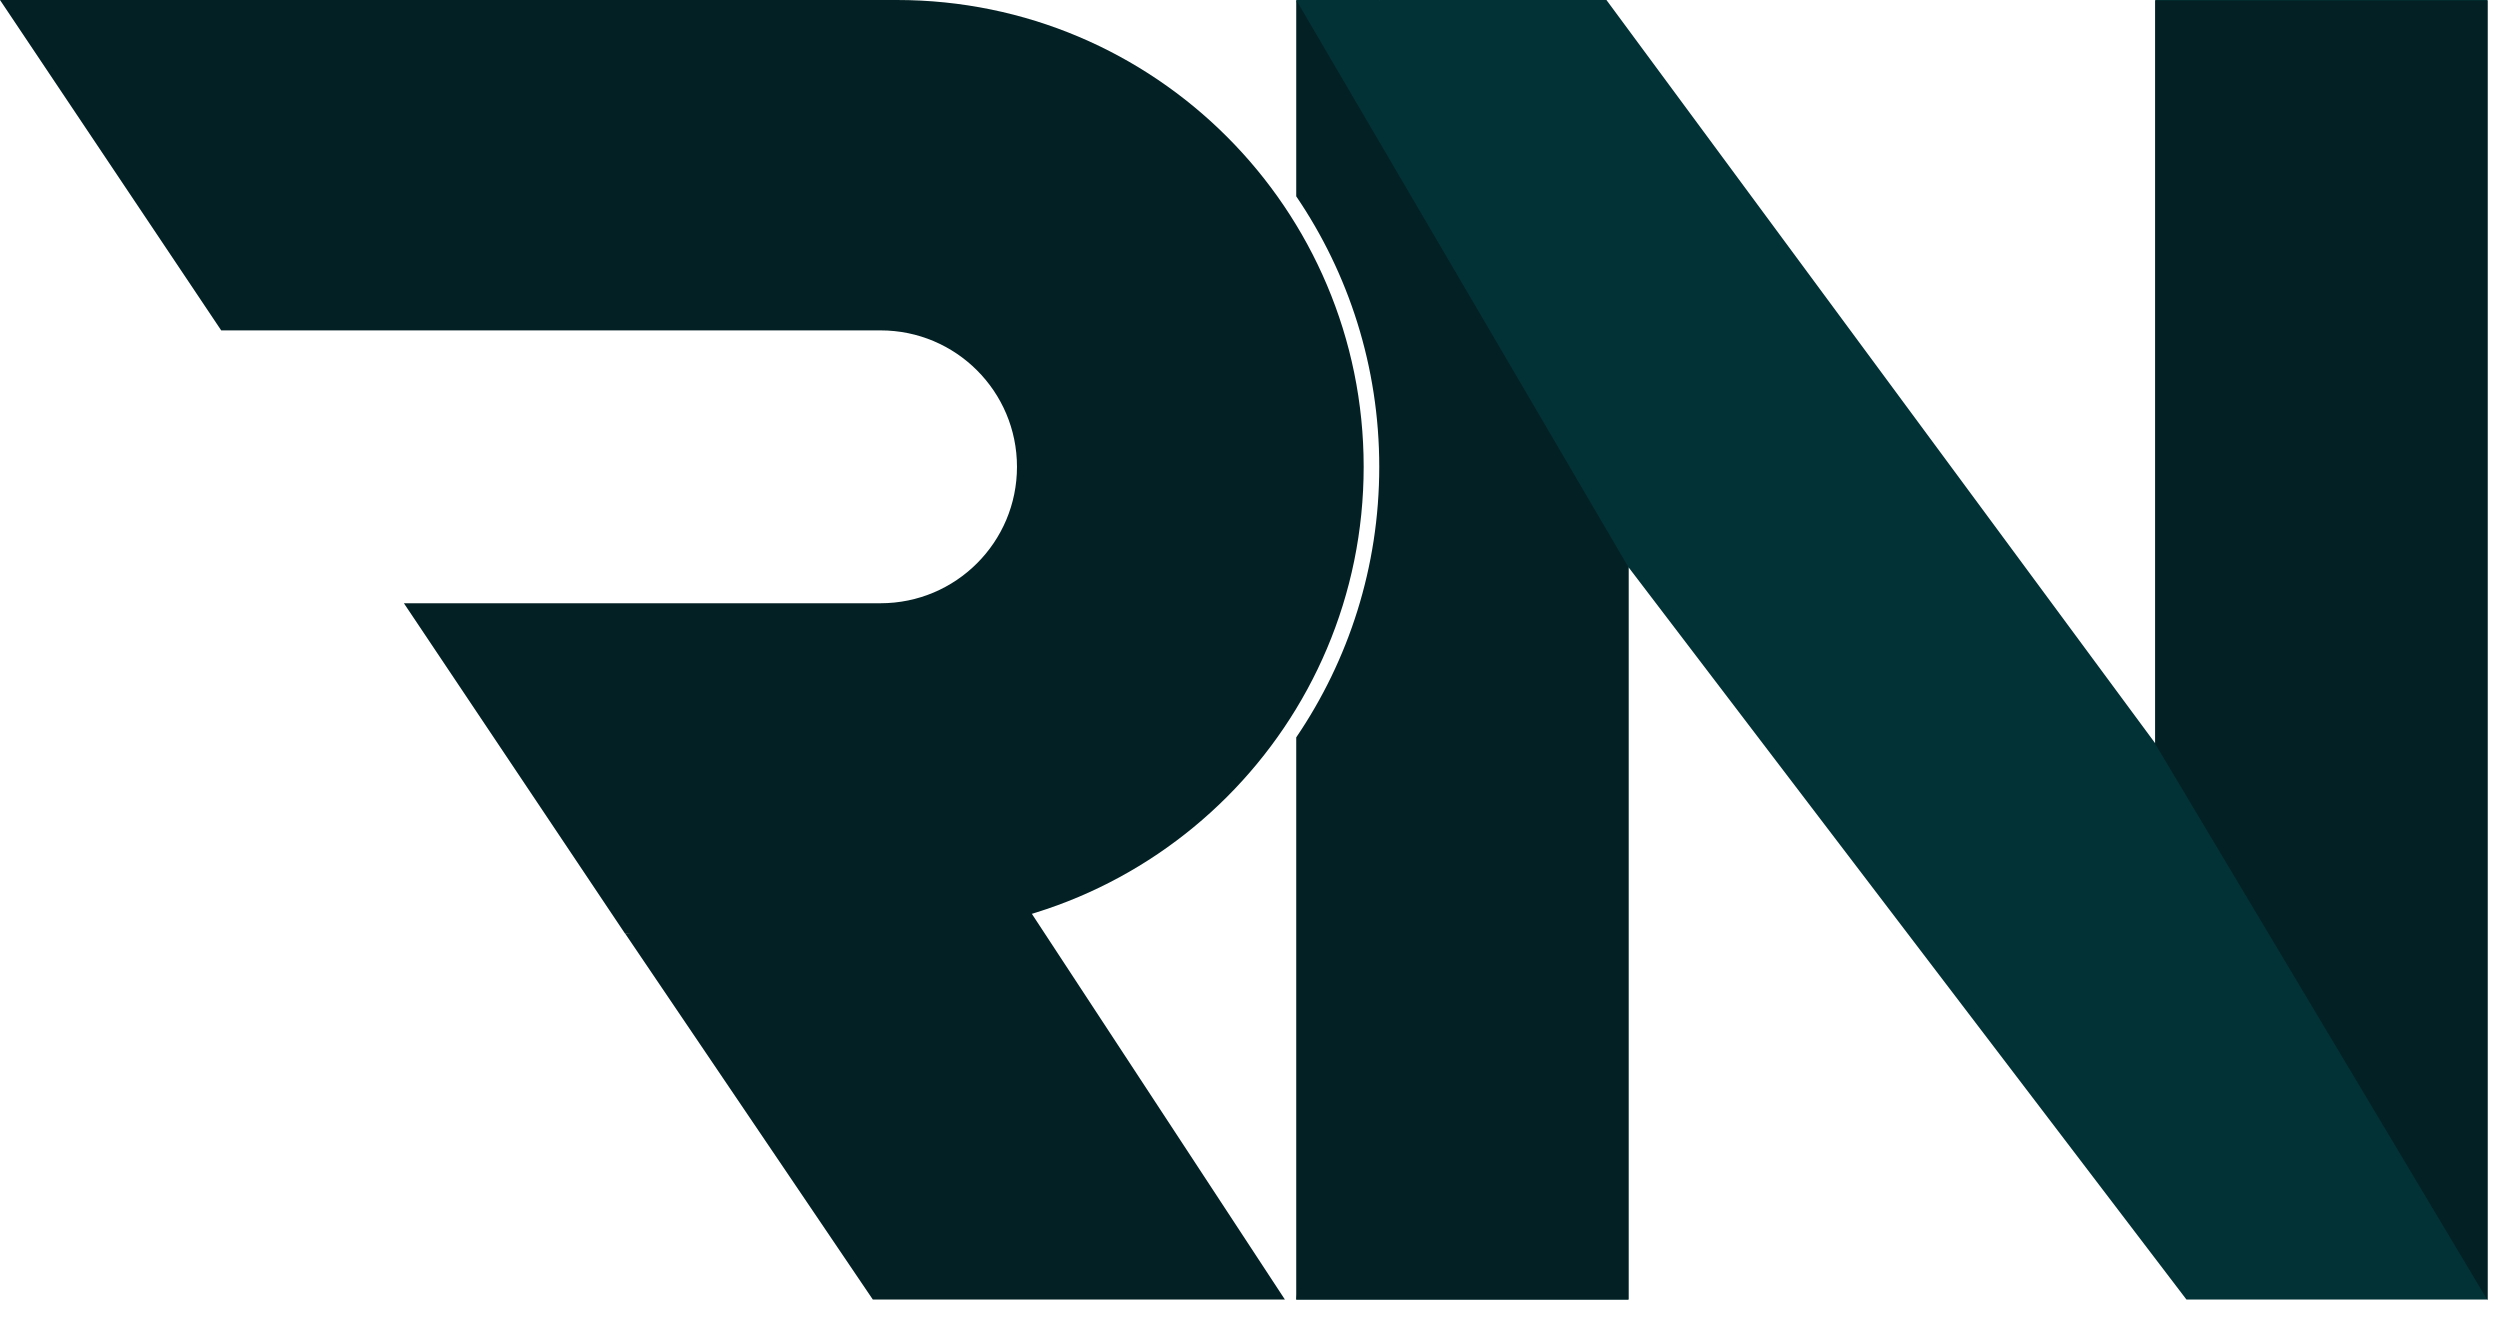
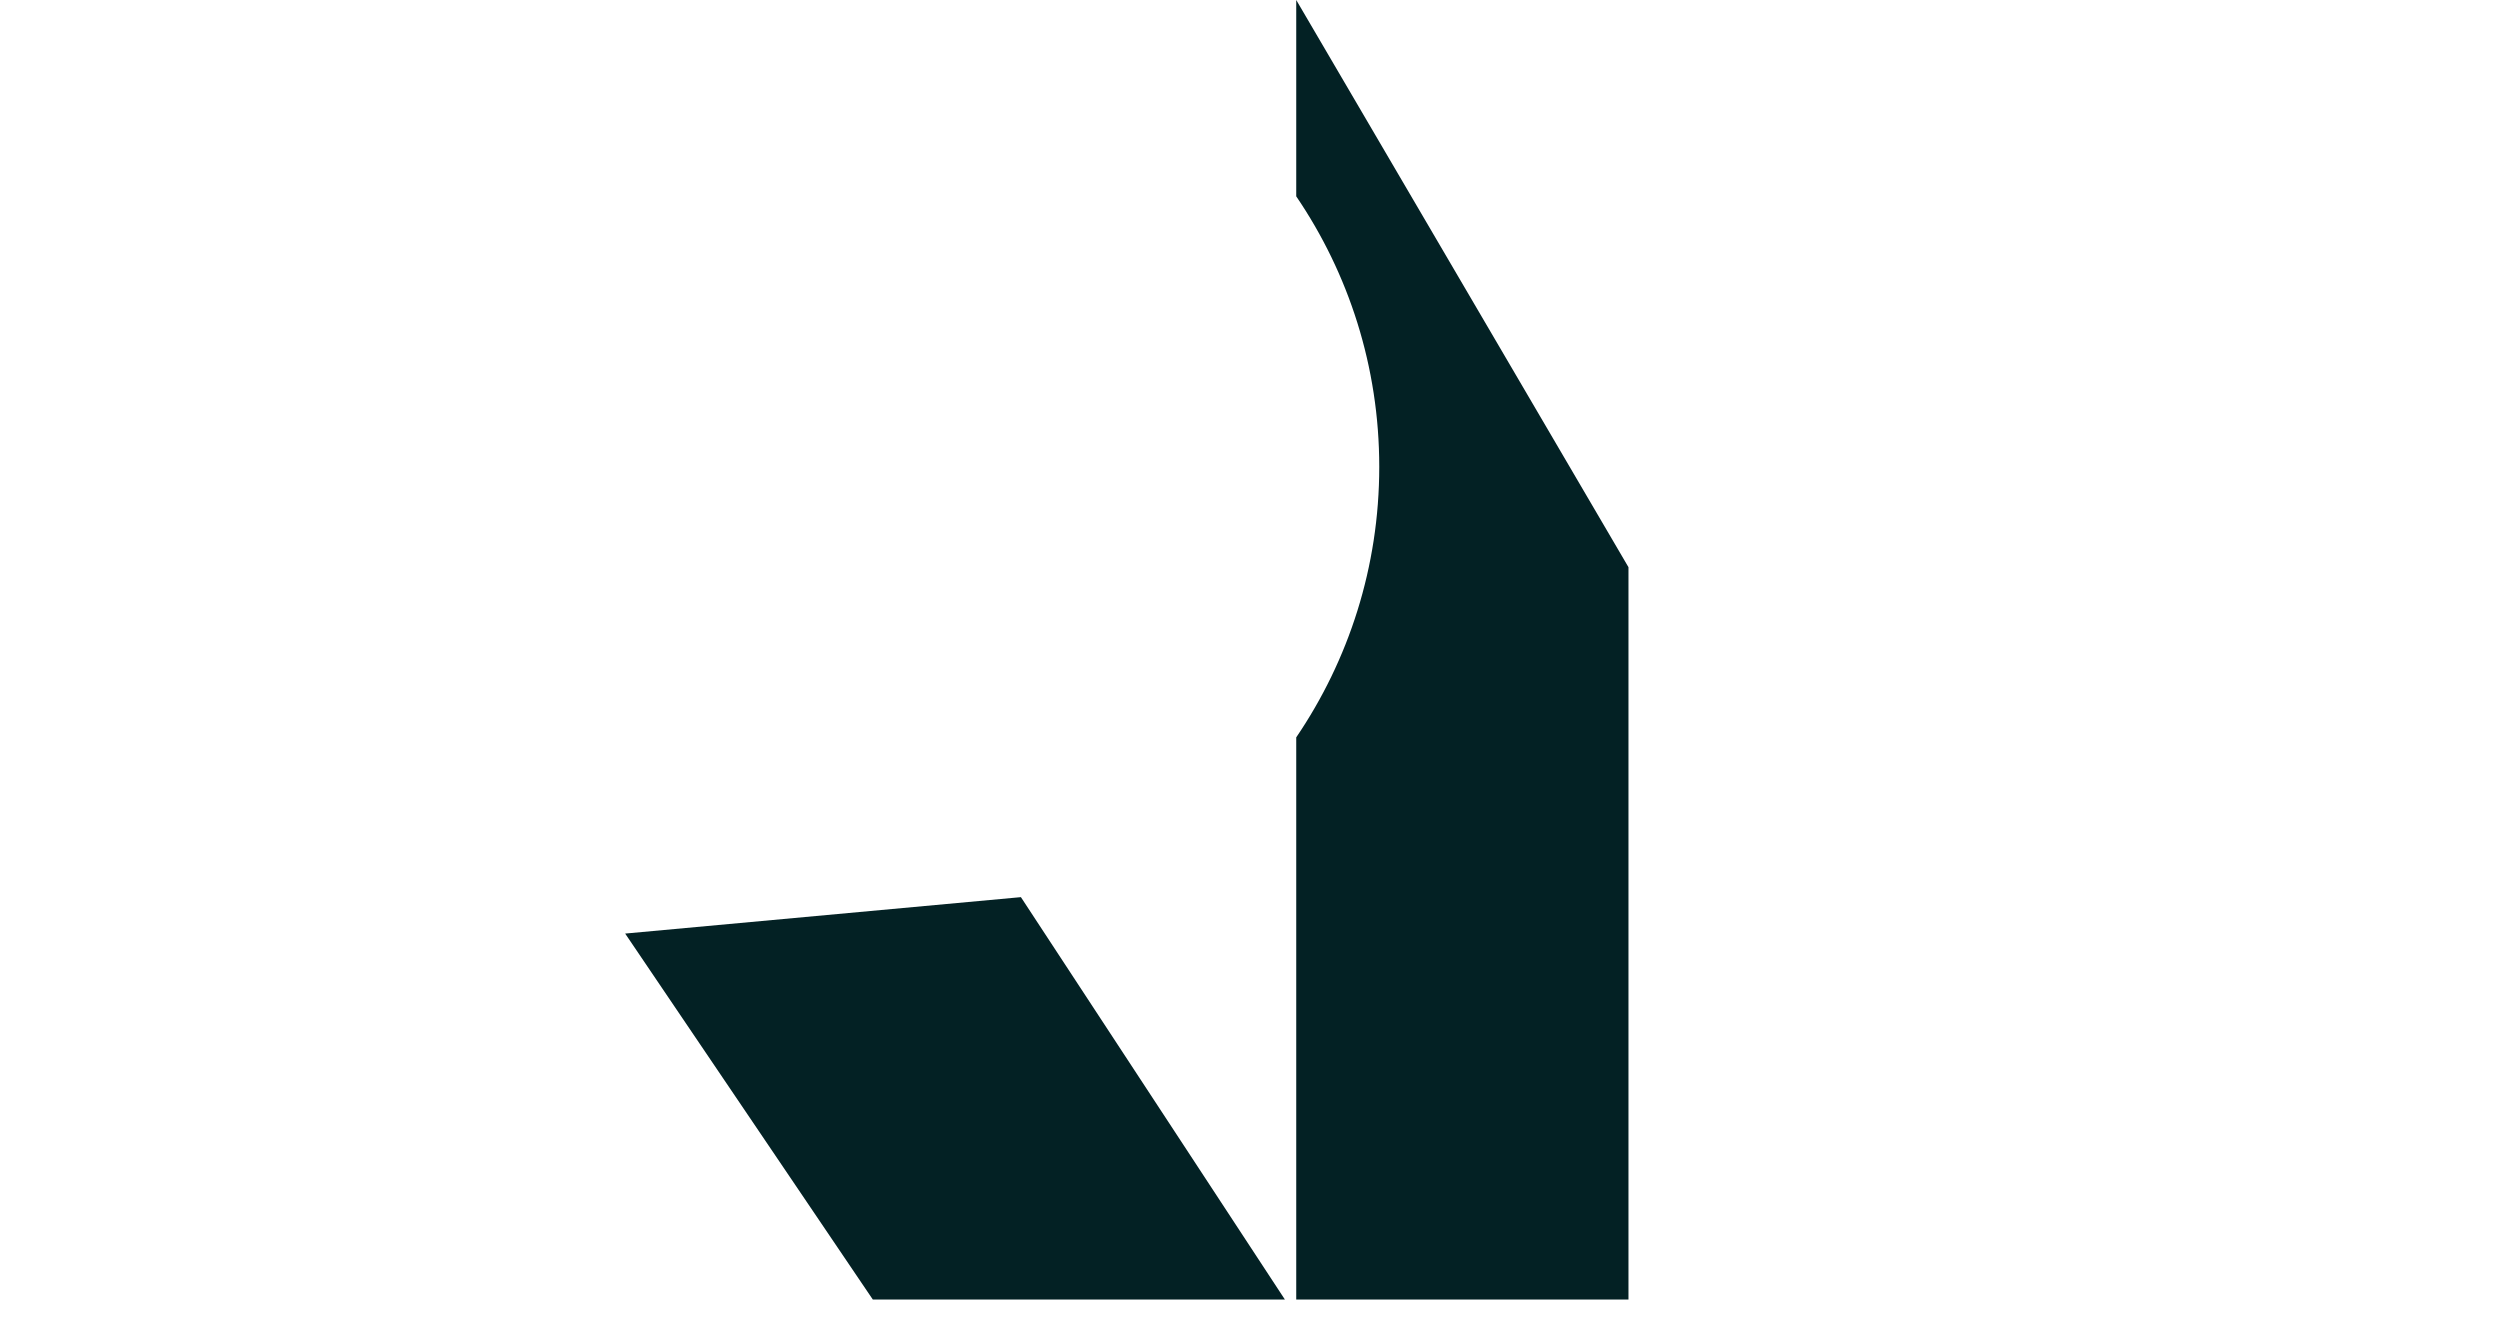
<svg xmlns="http://www.w3.org/2000/svg" width="77" height="41" viewBox="0 0 77 41" fill="none">
-   <path d="M76.615 0V40.026L66.383 22.897V0H76.615Z" fill="#E7E7E7" />
-   <path d="M39.924 0H42.477L43.349 0.21L43.911 3.981L41.391 6.192L39.924 0Z" fill="#023236" />
-   <path fill-rule="evenodd" clip-rule="evenodd" d="M41.876 5.53L43.648 10.55L42.428 22.307L39.924 40.026H50.157V17.469L67.343 40.026H76.615V0H66.382V22.896L49.478 0H42.478C42.449 1.891 42.243 3.74 41.876 5.53Z" fill="#023236" />
  <path fill-rule="evenodd" clip-rule="evenodd" d="M39.924 22.711V40.026H50.157V17.47L39.924 0V6.047C41.538 8.422 42.481 11.29 42.481 14.379C42.481 17.467 41.538 20.335 39.924 22.711Z" fill="#032124" />
  <path d="M26.883 40.026L19.255 28.754L31.444 27.632L39.575 40.026H26.883Z" fill="#032124" />
-   <path fill-rule="evenodd" clip-rule="evenodd" d="M27.623 0H0L6.813 10.176H27.121C29.442 10.176 31.323 12.058 31.323 14.378C31.323 16.699 29.442 18.58 27.121 18.58H12.44L19.252 28.756H27.623C35.564 28.756 42.001 22.319 42.001 14.378C42.001 6.437 35.564 0 27.623 0Z" fill="#032124" />
-   <path d="M76.615 0.018V40.045L66.383 22.916V0.018H76.615Z" fill="#032124" />
</svg>